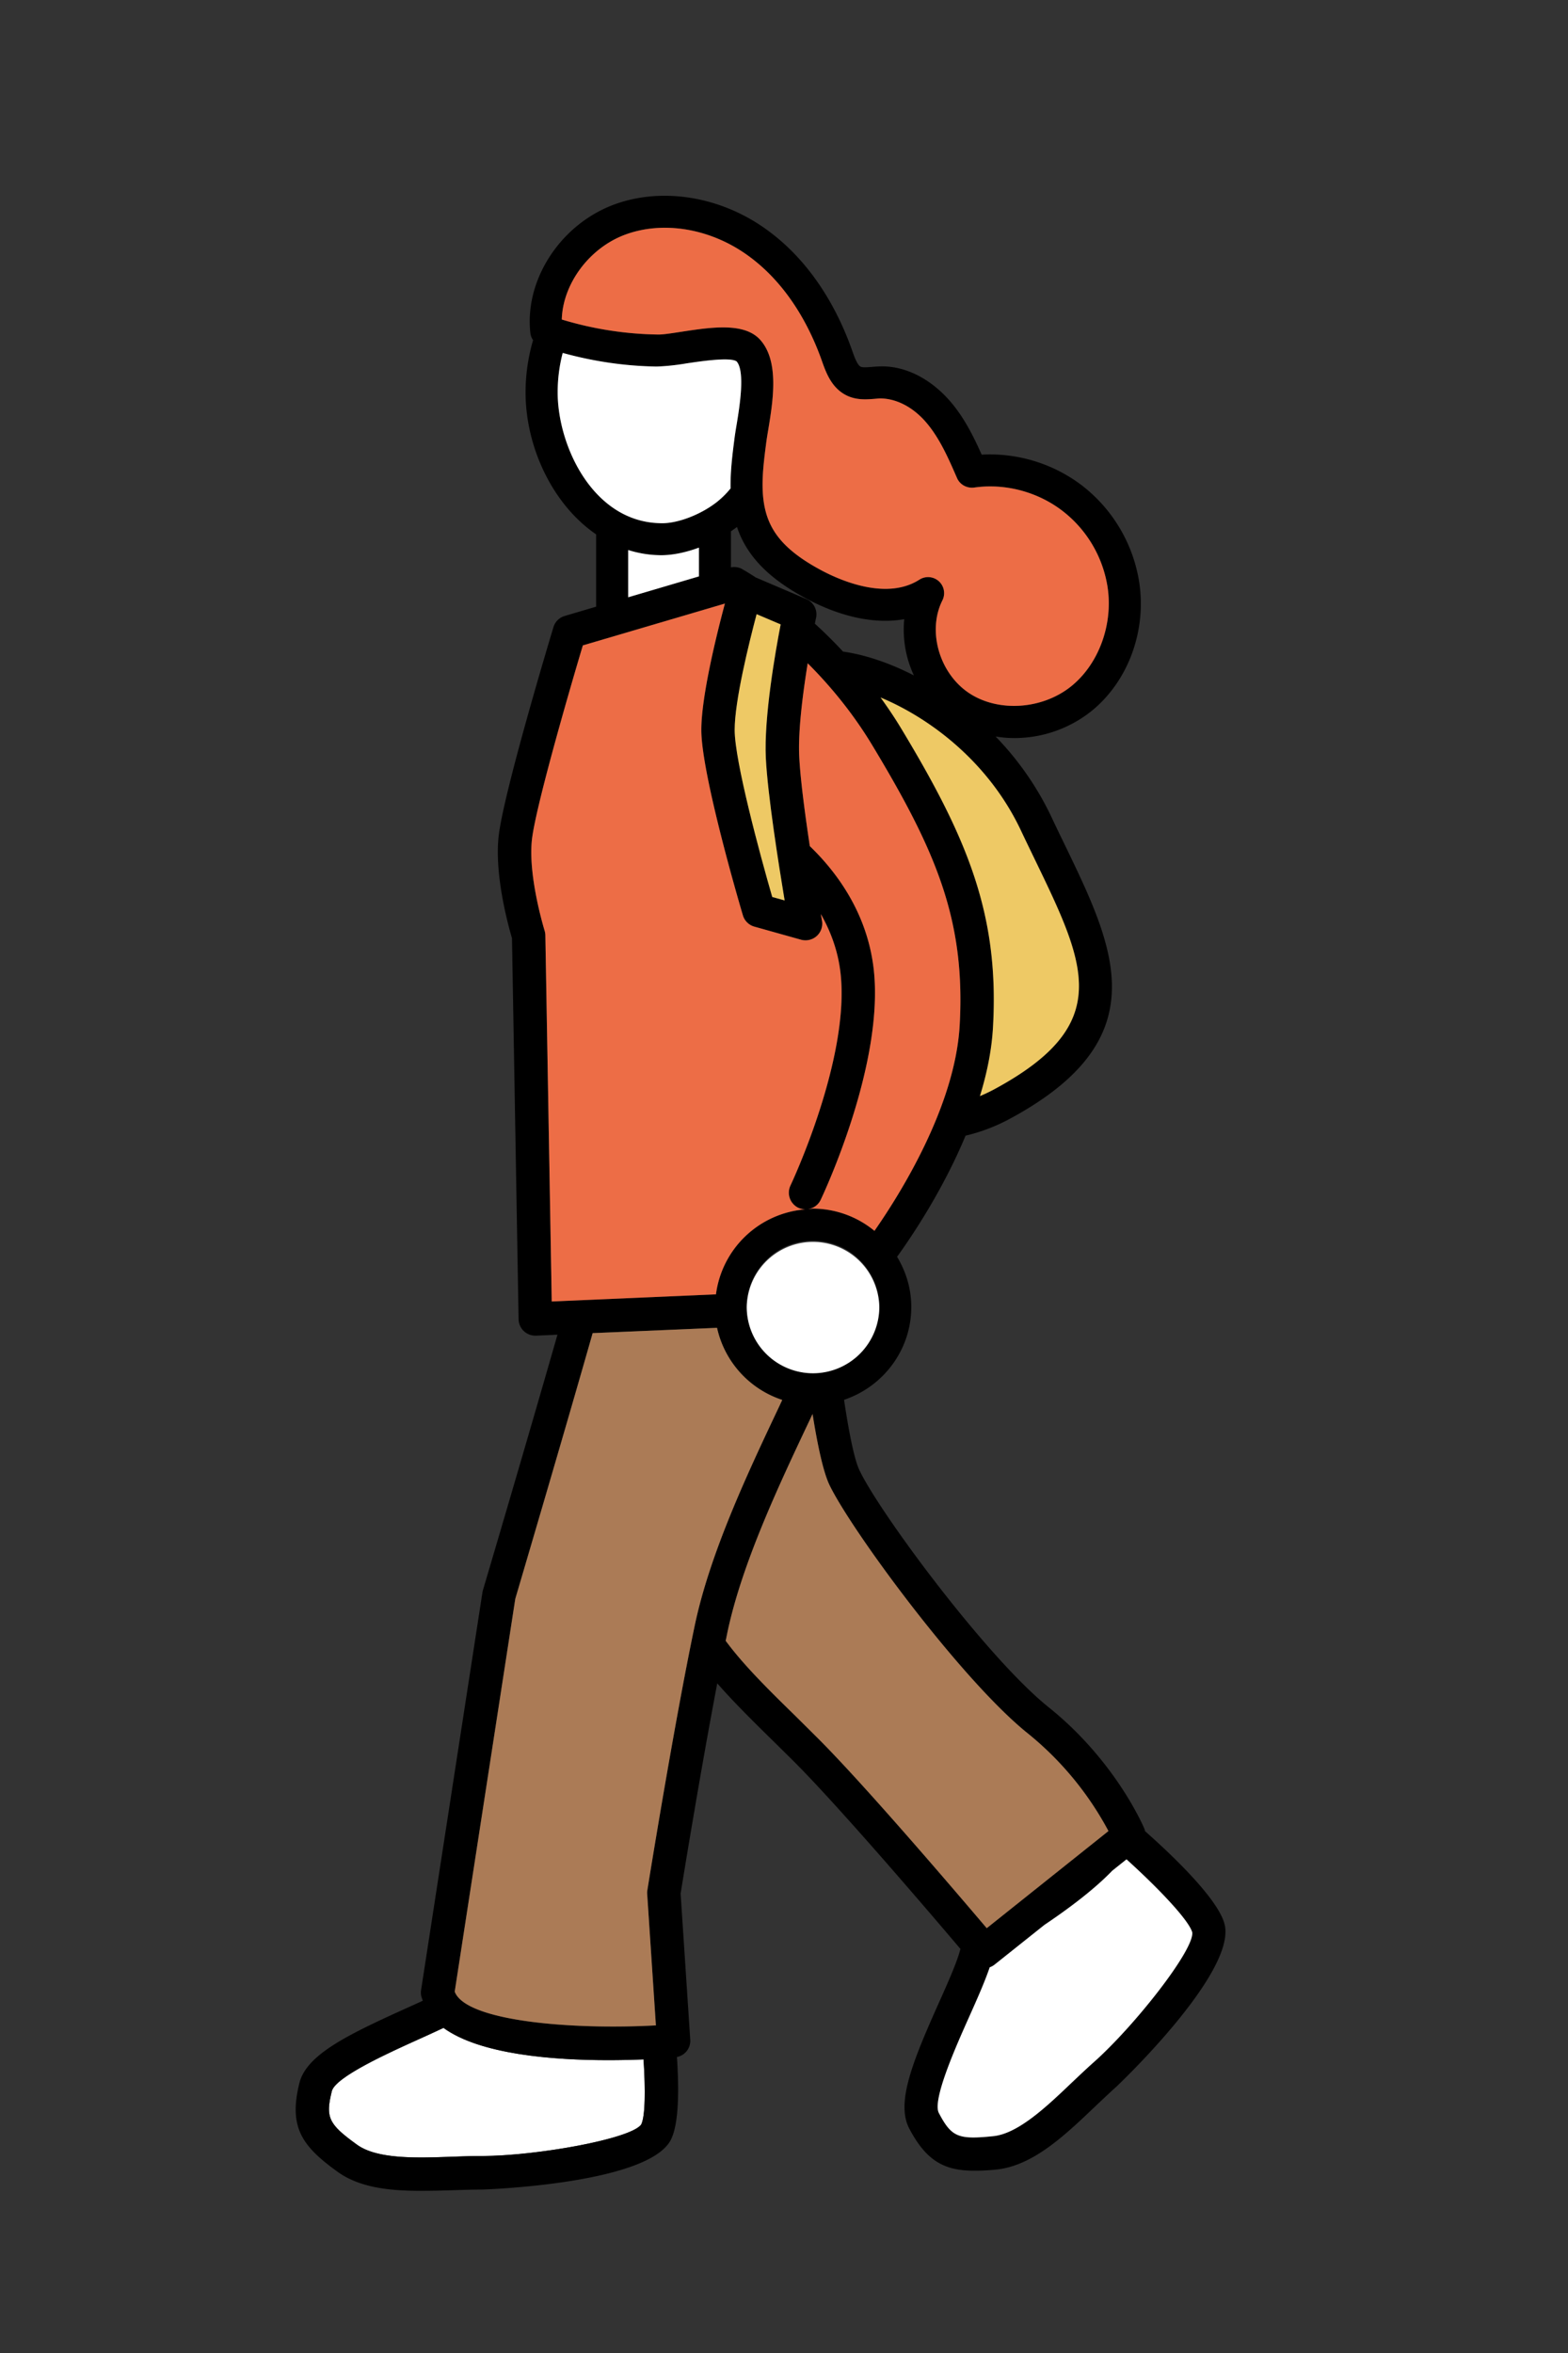
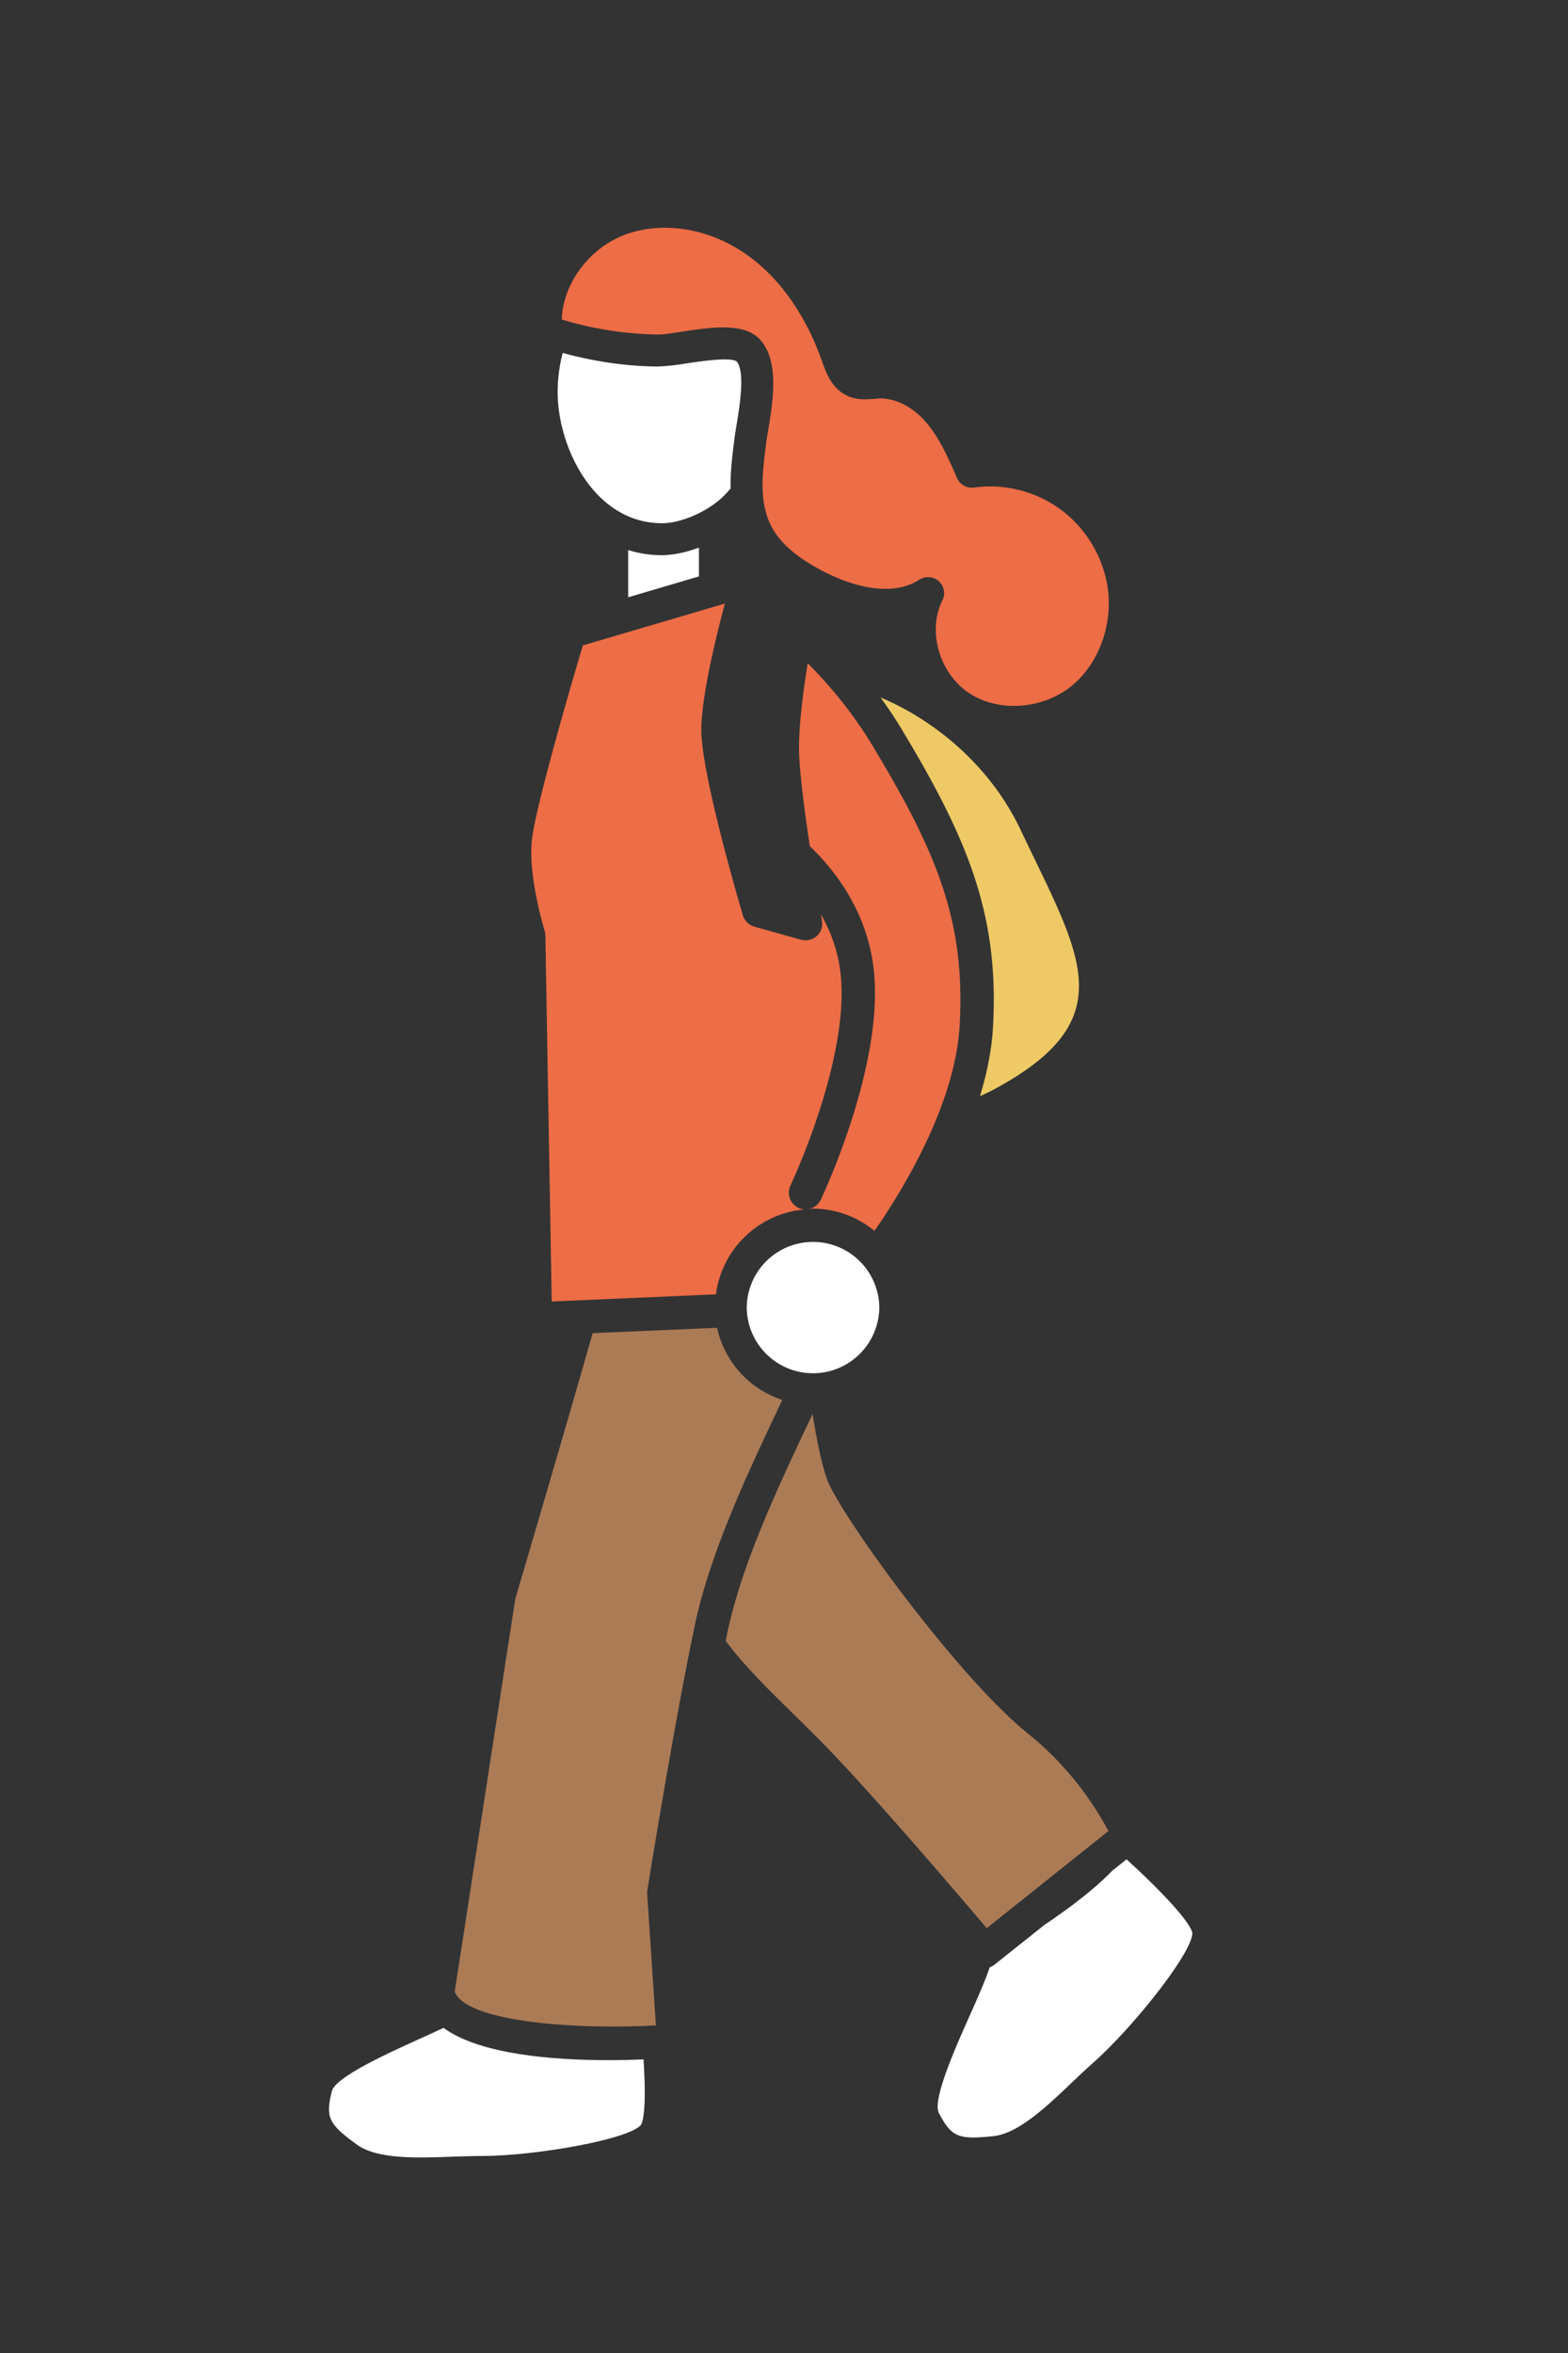
<svg xmlns="http://www.w3.org/2000/svg" xml:space="preserve" width="60" height="90">
  <rect width="100%" height="100%" fill="#333333" stroke="none" />
  <path fill="#FFF" d="M16.003 78.008c.344-.152.663-.301.968-.443 1.398 1.016 4.18 1.234 6.307 1.234.494 0 .948-.012 1.347-.029.077 1.168.067 2.18-.09 2.492-.396.555-4.035 1.203-6.105 1.203-.364 0-.747.014-1.137.027-1.338.049-2.851.104-3.634-.461-1.091-.791-1.209-1.039-.961-2.045.132-.546 2.198-1.476 3.305-1.978" />
-   <path d="M12.91 83.063c.847.615 1.992.734 3.189.734.41 0 .825-.01 1.235-.023.374-.012.743-.025 1.094-.025.062 0 6.374-.203 7.242-1.904.313-.613.315-1.941.233-3.166a.632.632 0 0 0 .51-.656l-.369-5.596c.095-.584.751-4.633 1.402-8.041.621.709 1.331 1.412 2.089 2.156.271.266.551.543.837.826 1.757 1.756 5.185 5.768 6.379 7.176-.125.498-.485 1.303-.836 2.086-1.01 2.258-1.634 3.814-1.12 4.789.66 1.254 1.362 1.609 2.487 1.609.258 0 .537-.012.847-.045 1.396-.146 2.607-1.297 3.778-2.414.271-.254.538-.51.799-.744.046-.039 4.632-4.383 4.151-6.232-.251-.965-1.994-2.625-3.042-3.553-.007-.023-.007-.045-.014-.066-.043-.105-1.106-2.615-3.678-4.676-2.33-1.865-6.432-7.387-7.233-9.055-.197-.41-.4-1.418-.593-2.701 1.49-.5 2.573-1.896 2.573-3.553 0-.703-.204-1.354-.543-1.918.601-.834 1.761-2.57 2.621-4.633a6.888 6.888 0 0 0 1.706-.652c5.673-3.062 4.01-6.502 2.086-10.482-.171-.352-.345-.709-.518-1.08a11.466 11.466 0 0 0-2.125-3.053c.233.037.469.059.706.059a4.729 4.729 0 0 0 2.947-1.02c1.425-1.143 2.146-3.107 1.832-5.006a5.81 5.81 0 0 0-2.273-3.705 5.83 5.83 0 0 0-3.745-1.109c-.305-.684-.664-1.41-1.192-2.025-.762-.889-1.766-1.398-2.747-1.348-.089.002-.178.01-.267.018-.171.012-.345.027-.421-.008-.133-.059-.247-.387-.331-.625-.499-1.414-1.488-3.375-3.364-4.686-1.754-1.227-3.966-1.561-5.773-.881-2.04.771-3.403 2.883-3.174 4.908.012.1.05.189.103.27a7.106 7.106 0 0 0-.287 1.996c0 2.078 1.024 4.283 2.7 5.43v2.766l-1.202.355a.636.636 0 0 0-.431.428c-.08.264-1.952 6.459-2.104 8.059-.144 1.498.386 3.395.517 3.838l.253 14.574a.64.64 0 0 0 .638.629h.027l.822-.037c-1.109 3.879-2.83 9.705-2.855 9.783a.833.833 0 0 0-.017.084l-2.346 15.199a.609.609 0 0 0 .005.221c.014.066.039.125.06.188-.229.107-.466.213-.703.32-2.258 1.02-3.757 1.768-4.021 2.838-.416 1.693.113 2.41 1.456 3.379m-.213-3.076c.134-.547 2.198-1.477 3.305-1.977.345-.154.664-.303.969-.445 1.398 1.016 4.18 1.234 6.308 1.234.494 0 .948-.012 1.346-.027.077 1.166.067 2.178-.09 2.488-.396.557-4.035 1.205-6.105 1.205-.364 0-.748.014-1.136.029-1.338.047-2.853.102-3.635-.463-1.093-.788-1.209-1.04-.962-2.044m12.074-7.69a.552.552 0 0 0-.008.141l.334 5.031c-3.199.176-7.278-.156-7.698-1.291l2.317-15.023c.186-.631 1.908-6.461 2.961-10.164l4.76-.203a3.759 3.759 0 0 0 2.494 2.758c-.054.119-.108.234-.168.359-1.159 2.455-2.6 5.506-3.18 8.273-.803 3.83-1.802 10.055-1.812 10.119m2.997-9.539c.023-.105.046-.215.066-.318.552-2.619 1.956-5.598 3.086-7.99.061-.125.115-.244.172-.365.195 1.217.414 2.227.646 2.713.84 1.74 5.054 7.469 7.587 9.498a12.199 12.199 0 0 1 3.09 3.74l-4.657 3.715c-1.187-1.396-4.655-5.463-6.482-7.285-.287-.287-.57-.566-.845-.838-1.058-1.036-1.976-1.942-2.663-2.87m9.316 14.391c.319-.715.604-1.361.788-1.902a.703.703 0 0 0 .196-.109l1.897-1.512c.926-.623 1.905-1.354 2.597-2.074l.544-.432c1.222 1.102 2.396 2.336 2.516 2.795.07.678-2.216 3.582-3.763 4.957-.272.24-.549.506-.831.771-.969.924-2.066 1.971-3.027 2.064-1.341.139-1.593.029-2.076-.885-.26-.497.662-2.564 1.159-3.673m2.508-44.289c1.97 4.074 3.055 6.318-1.542 8.801-.187.102-.37.186-.553.262.264-.854.449-1.738.499-2.615.252-4.338-.99-7.268-3.528-11.473a18.135 18.135 0 0 0-.772-1.156c1.895.791 4.138 2.471 5.372 5.09.175.372.351.735.524 1.091m1.394-6.606c-1.104.883-2.776.996-3.893.264-1.148-.754-1.621-2.385-1.032-3.557a.613.613 0 0 0-.878-.791c-1.263.812-3.044.023-3.751-.354-.984-.525-1.596-1.062-1.921-1.695-.481-.93-.337-2.068-.195-3.17.019-.141.046-.311.077-.498.184-1.107.435-2.621-.297-3.447-.604-.688-1.884-.49-3.011-.318-.377.057-.744.117-.935.107a13.161 13.161 0 0 1-3.653-.574c.037-1.348 1.031-2.719 2.405-3.238 1.436-.543 3.213-.26 4.639.734 1.61 1.127 2.471 2.848 2.91 4.092.157.443.373 1.055.977 1.332.37.168.736.137 1.031.115.07-.006.139-.014.206-.016.616-.004 1.268.324 1.778.922.514.6.85 1.373 1.177 2.123.11.252.373.396.648.365a4.13 4.13 0 0 1 .619-.045c.961 0 1.918.309 2.695.881a4.559 4.559 0 0 1 1.789 2.916c.243 1.448-.315 2.993-1.385 3.852M21.532 13.499c1.168.324 2.372.504 3.601.521.304-.002.688-.051 1.137-.119.501-.076 1.677-.254 1.918-.076.335.383.107 1.764-.003 2.43-.035.203-.064.387-.083.541-.077.6-.158 1.24-.146 1.885a3.323 3.323 0 0 1-.499.5c-.609.49-1.55.869-2.216.83-2.546-.066-3.902-2.947-3.902-5.002 0-.526.068-1.034.193-1.51m-1.183 18.669c.109-1.154 1.365-5.514 1.954-7.482l5.436-1.6c-.307 1.148-.902 3.535-.902 4.834 0 1.719 1.525 6.873 1.591 7.09a.634.634 0 0 0 .441.434l1.785.5a.717.717 0 0 0 .172.021.643.643 0 0 0 .43-.164.64.64 0 0 0 .198-.586 25.818 25.818 0 0 0-.044-.254c.357.629.642 1.359.746 2.193.409 3.285-1.885 8.143-1.907 8.189a.642.642 0 0 0 .302.855.67.67 0 0 0 .263.059 3.749 3.749 0 0 0-3.417 3.252l-6.284.271-.245-14.01a.618.618 0 0 0-.031-.18c-.004-.019-.623-2.015-.488-3.422m8.958-3.164c.069 1.396.48 4.004.718 5.436l-.473-.131c-.478-1.648-1.438-5.207-1.438-6.389 0-1.117.542-3.307.839-4.428l.921.391c-.208 1.075-.644 3.563-.567 5.121m5.663-3.17c-.944-.484-1.879-.793-2.712-.912-.366-.395-.729-.75-1.077-1.068.026-.135.045-.215.046-.221a.638.638 0 0 0-.375-.721l-1.932-.824c-.304-.199-.503-.311-.533-.328a.633.633 0 0 0-.417-.059v-1.379c.081-.057.159-.111.231-.166.06.178.131.354.222.529.445.863 1.219 1.564 2.434 2.213 1.343.715 2.644.98 3.744.785a4.14 4.14 0 0 0 .369 2.151m-10.932-2.99v-1.807c.371.117.763.188 1.172.197l.077.002c.48 0 .986-.115 1.458-.289v1.1l-2.707.797zm9.425 24.235a3.725 3.725 0 0 0-2.354-.85c-.064 0-.125.016-.188.018a.625.625 0 0 0 .48-.35c.103-.213 2.477-5.248 2.023-8.9-.265-2.123-1.434-3.67-2.436-4.633-.186-1.232-.364-2.582-.405-3.424-.05-.982.139-2.432.324-3.57.83.83 1.705 1.871 2.463 3.125 2.456 4.068 3.582 6.711 3.351 10.738-.179 3.08-2.26 6.414-3.258 7.846m.183 2.91c0 1.4-1.137 2.537-2.537 2.537a2.538 2.538 0 0 1-2.535-2.537 2.539 2.539 0 0 1 2.535-2.535 2.538 2.538 0 0 1 2.537 2.535" />
  <path fill="#FFF" d="M37.872 75.247a.628.628 0 0 0 .195-.109l1.898-1.512c.927-.623 1.905-1.355 2.597-2.074l.544-.434c1.222 1.104 2.396 2.338 2.516 2.797.071.678-2.216 3.582-3.763 4.957-.272.242-.55.506-.831.771-.968.924-2.066 1.971-3.028 2.064-1.339.139-1.592.029-2.074-.887-.262-.496.661-2.562 1.158-3.674.319-.712.604-1.356.788-1.899" />
  <path fill="#AB7B56" d="M27.834 62.44c.552-2.619 1.956-5.598 3.086-7.99.061-.125.115-.244.173-.367.194 1.219.413 2.227.646 2.715.839 1.74 5.053 7.469 7.586 9.5a12.159 12.159 0 0 1 3.09 3.738l-4.657 3.715c-1.187-1.396-4.655-5.463-6.482-7.285l-.845-.838c-1.059-1.035-1.976-1.941-2.663-2.869.023-.106.046-.216.066-.319" />
  <path fill="#AB7B56" d="m24.765 72.438.333 5.031c-3.199.176-7.278-.156-7.698-1.291l2.318-15.023c.185-.631 1.907-6.461 2.96-10.164l4.76-.203a3.755 3.755 0 0 0 2.495 2.758l-.168.359c-1.16 2.453-2.6 5.506-3.181 8.273-.804 3.83-1.803 10.055-1.812 10.119a.601.601 0 0 0-.007.141" />
  <path fill="#EEC965" d="M38.051 41.661a6.564 6.564 0 0 1-.553.264c.263-.855.448-1.74.498-2.617.252-4.338-.99-7.27-3.529-11.473-.247-.41-.508-.791-.771-1.156 1.894.791 4.137 2.471 5.371 5.09.176.373.353.736.524 1.092 1.971 4.073 3.055 6.317-1.54 8.8" />
  <path fill="#FFF" d="m25.211 21.235.076.002c.48 0 .986-.117 1.458-.291v1.1l-2.707.799v-1.807c.371.117.763.187 1.173.197M26.27 13.899c.501-.074 1.677-.254 1.918-.074.335.383.107 1.766-.003 2.428-.035.205-.064.389-.083.543-.077.6-.158 1.24-.146 1.885a3.419 3.419 0 0 1-.499.5c-.609.49-1.55.867-2.216.83-2.546-.066-3.902-2.949-3.902-5.004 0-.525.068-1.031.193-1.508 1.168.322 2.372.504 3.6.521a8.604 8.604 0 0 0 1.138-.121" />
  <path fill="#ED6D46" d="M37.094 26.518c-1.149-.754-1.621-2.385-1.031-3.557a.614.614 0 0 0-.88-.791c-1.261.812-3.043.023-3.75-.354-.984-.525-1.596-1.062-1.921-1.695-.482-.93-.337-2.068-.194-3.17.018-.141.045-.311.077-.498.183-1.107.433-2.621-.298-3.447-.604-.686-1.883-.49-3.011-.318-.377.057-.745.117-.935.107a13.28 13.28 0 0 1-3.654-.574c.037-1.348 1.033-2.719 2.405-3.238 1.436-.541 3.215-.26 4.64.736 1.609 1.123 2.472 2.846 2.91 4.09.157.443.373 1.055.976 1.332.371.168.738.137 1.032.115.071-.006.139-.014.205-.016.617-.006 1.269.324 1.779.922.514.6.85 1.373 1.177 2.123.11.252.373.396.647.365.206-.029.413-.045.62-.045.961 0 1.919.311 2.695.881a4.569 4.569 0 0 1 1.79 2.914c.24 1.449-.317 2.994-1.389 3.854-1.102.883-2.774.996-3.89.264M31.109 46.229c-.065 0-.125.016-.188.018a.628.628 0 0 0 .481-.35c.101-.213 2.475-5.248 2.022-8.9-.265-2.123-1.435-3.67-2.436-4.633-.186-1.232-.364-2.582-.405-3.424-.049-.982.14-2.432.324-3.57.831.83 1.706 1.871 2.464 3.125 2.455 4.068 3.581 6.711 3.35 10.738-.179 3.08-2.261 6.414-3.26 7.846a3.714 3.714 0 0 0-2.352-.85" />
  <path fill="#ED6D46" d="M27.738 23.086c-.307 1.148-.902 3.535-.902 4.834 0 1.719 1.525 6.873 1.591 7.092a.635.635 0 0 0 .441.432l1.785.5a.645.645 0 0 0 .602-.143.64.64 0 0 0 .198-.586 25.818 25.818 0 0 0-.044-.254c.357.629.642 1.359.746 2.193.409 3.285-1.885 8.143-1.907 8.189a.642.642 0 0 0 .302.855.67.67 0 0 0 .263.059 3.749 3.749 0 0 0-3.417 3.25l-6.284.273-.244-14.01a.618.618 0 0 0-.031-.18c-.004-.02-.623-2.016-.488-3.422.109-1.154 1.365-5.514 1.954-7.482l5.435-1.6z" />
  <path fill="#FFF" d="M31.109 52.526a2.538 2.538 0 0 1-2.535-2.537 2.537 2.537 0 0 1 5.073 0 2.54 2.54 0 0 1-2.538 2.537" />
-   <path fill="#EEC965" d="m30.024 34.44-.474-.131c-.477-1.648-1.438-5.207-1.438-6.389 0-1.117.543-3.305.84-4.428l.92.391c-.208 1.074-.644 3.562-.567 5.121.071 1.397.481 4.004.719 5.436" />
</svg>